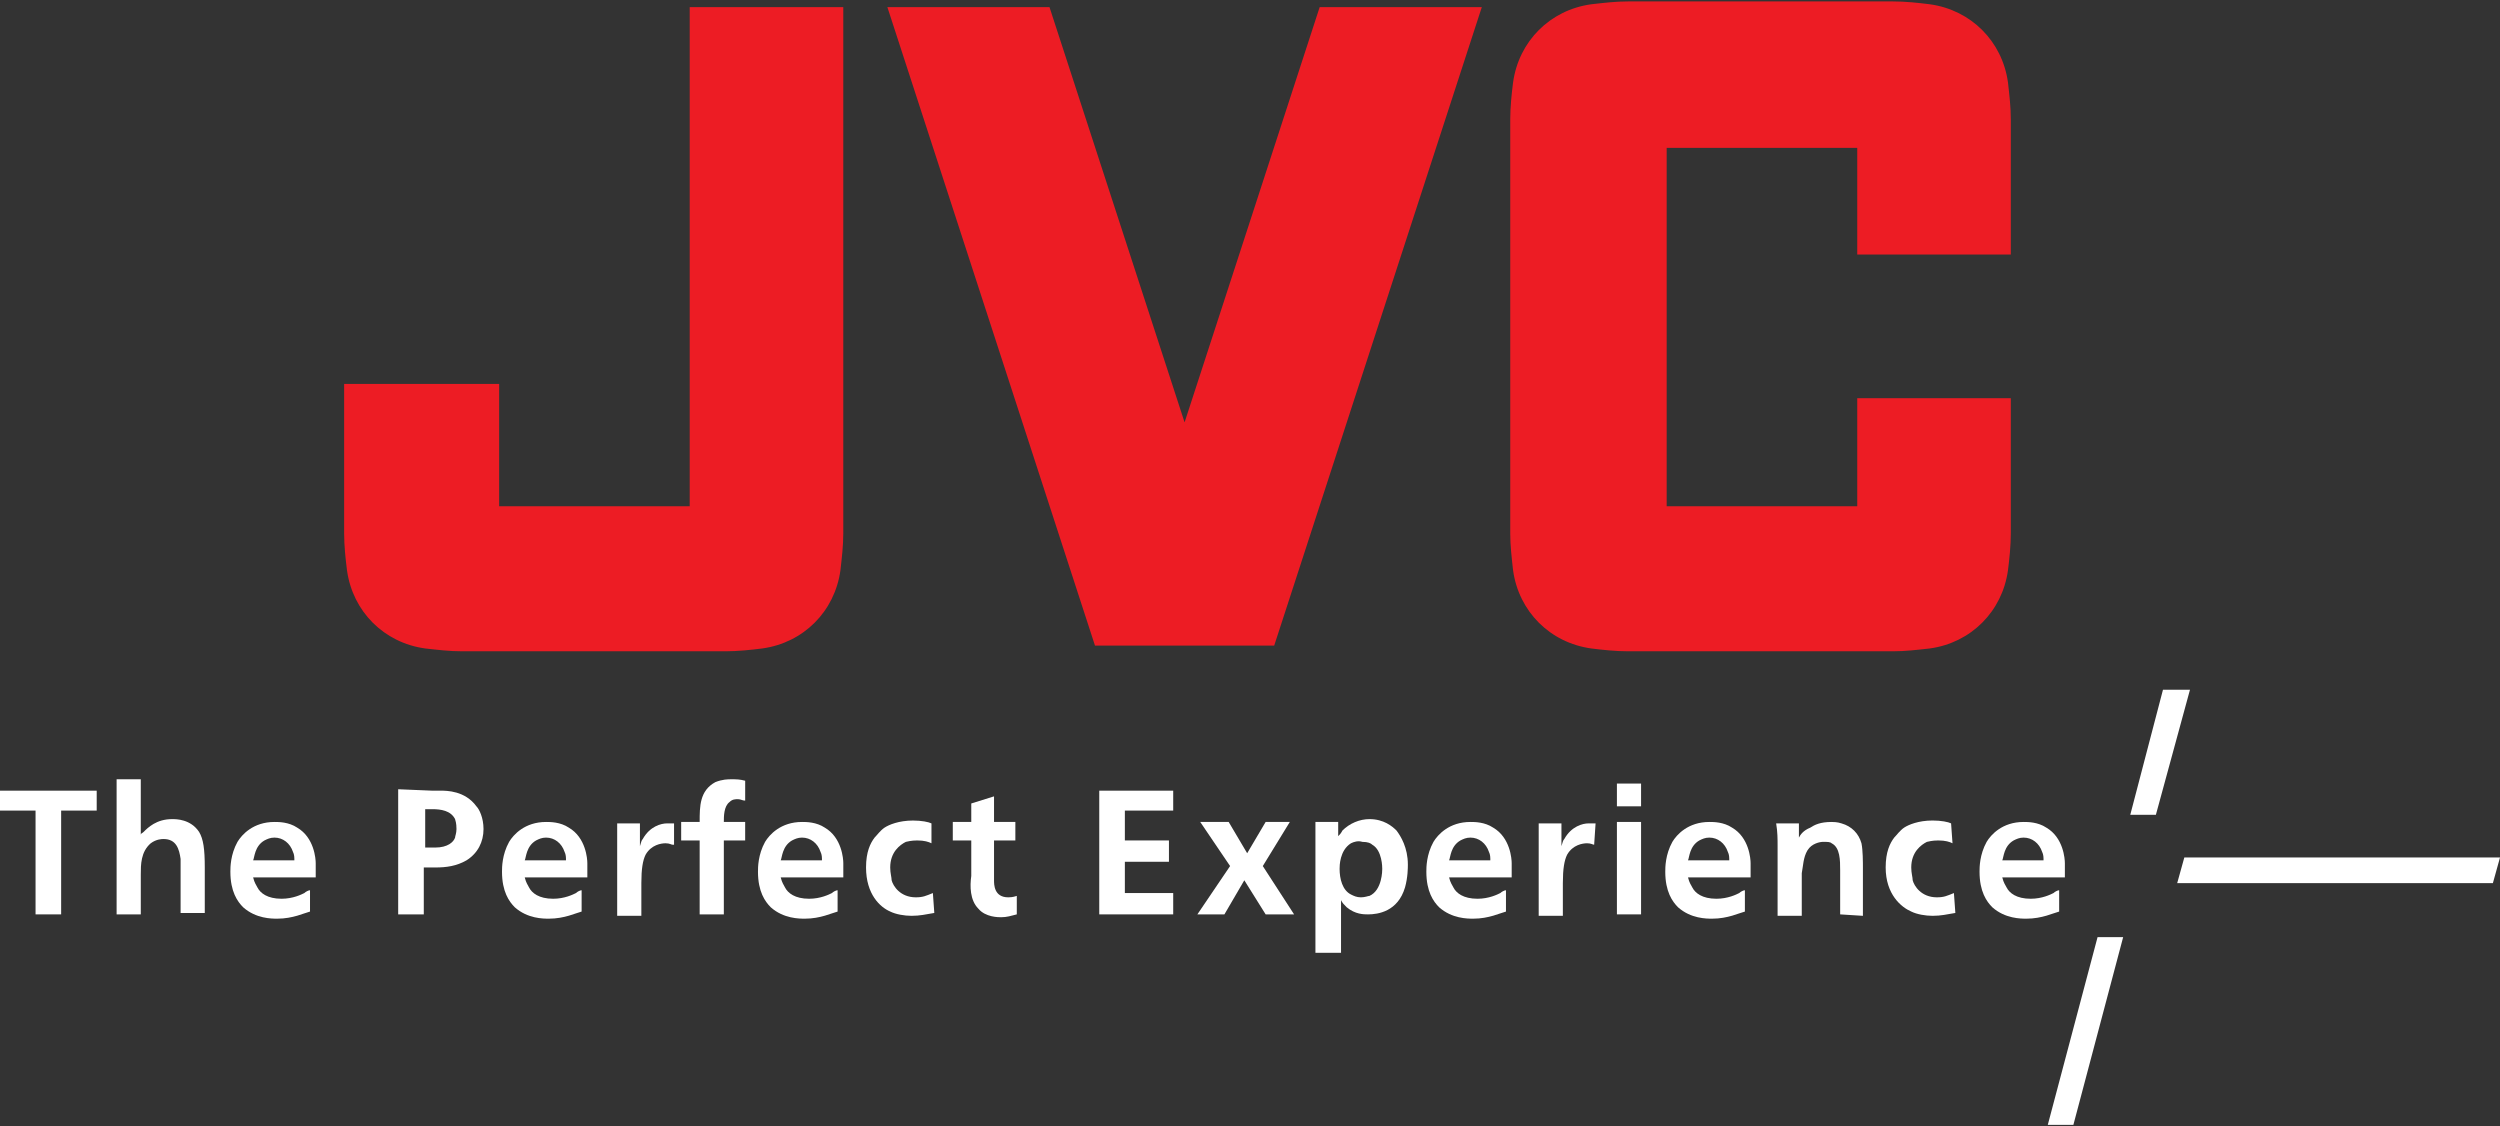
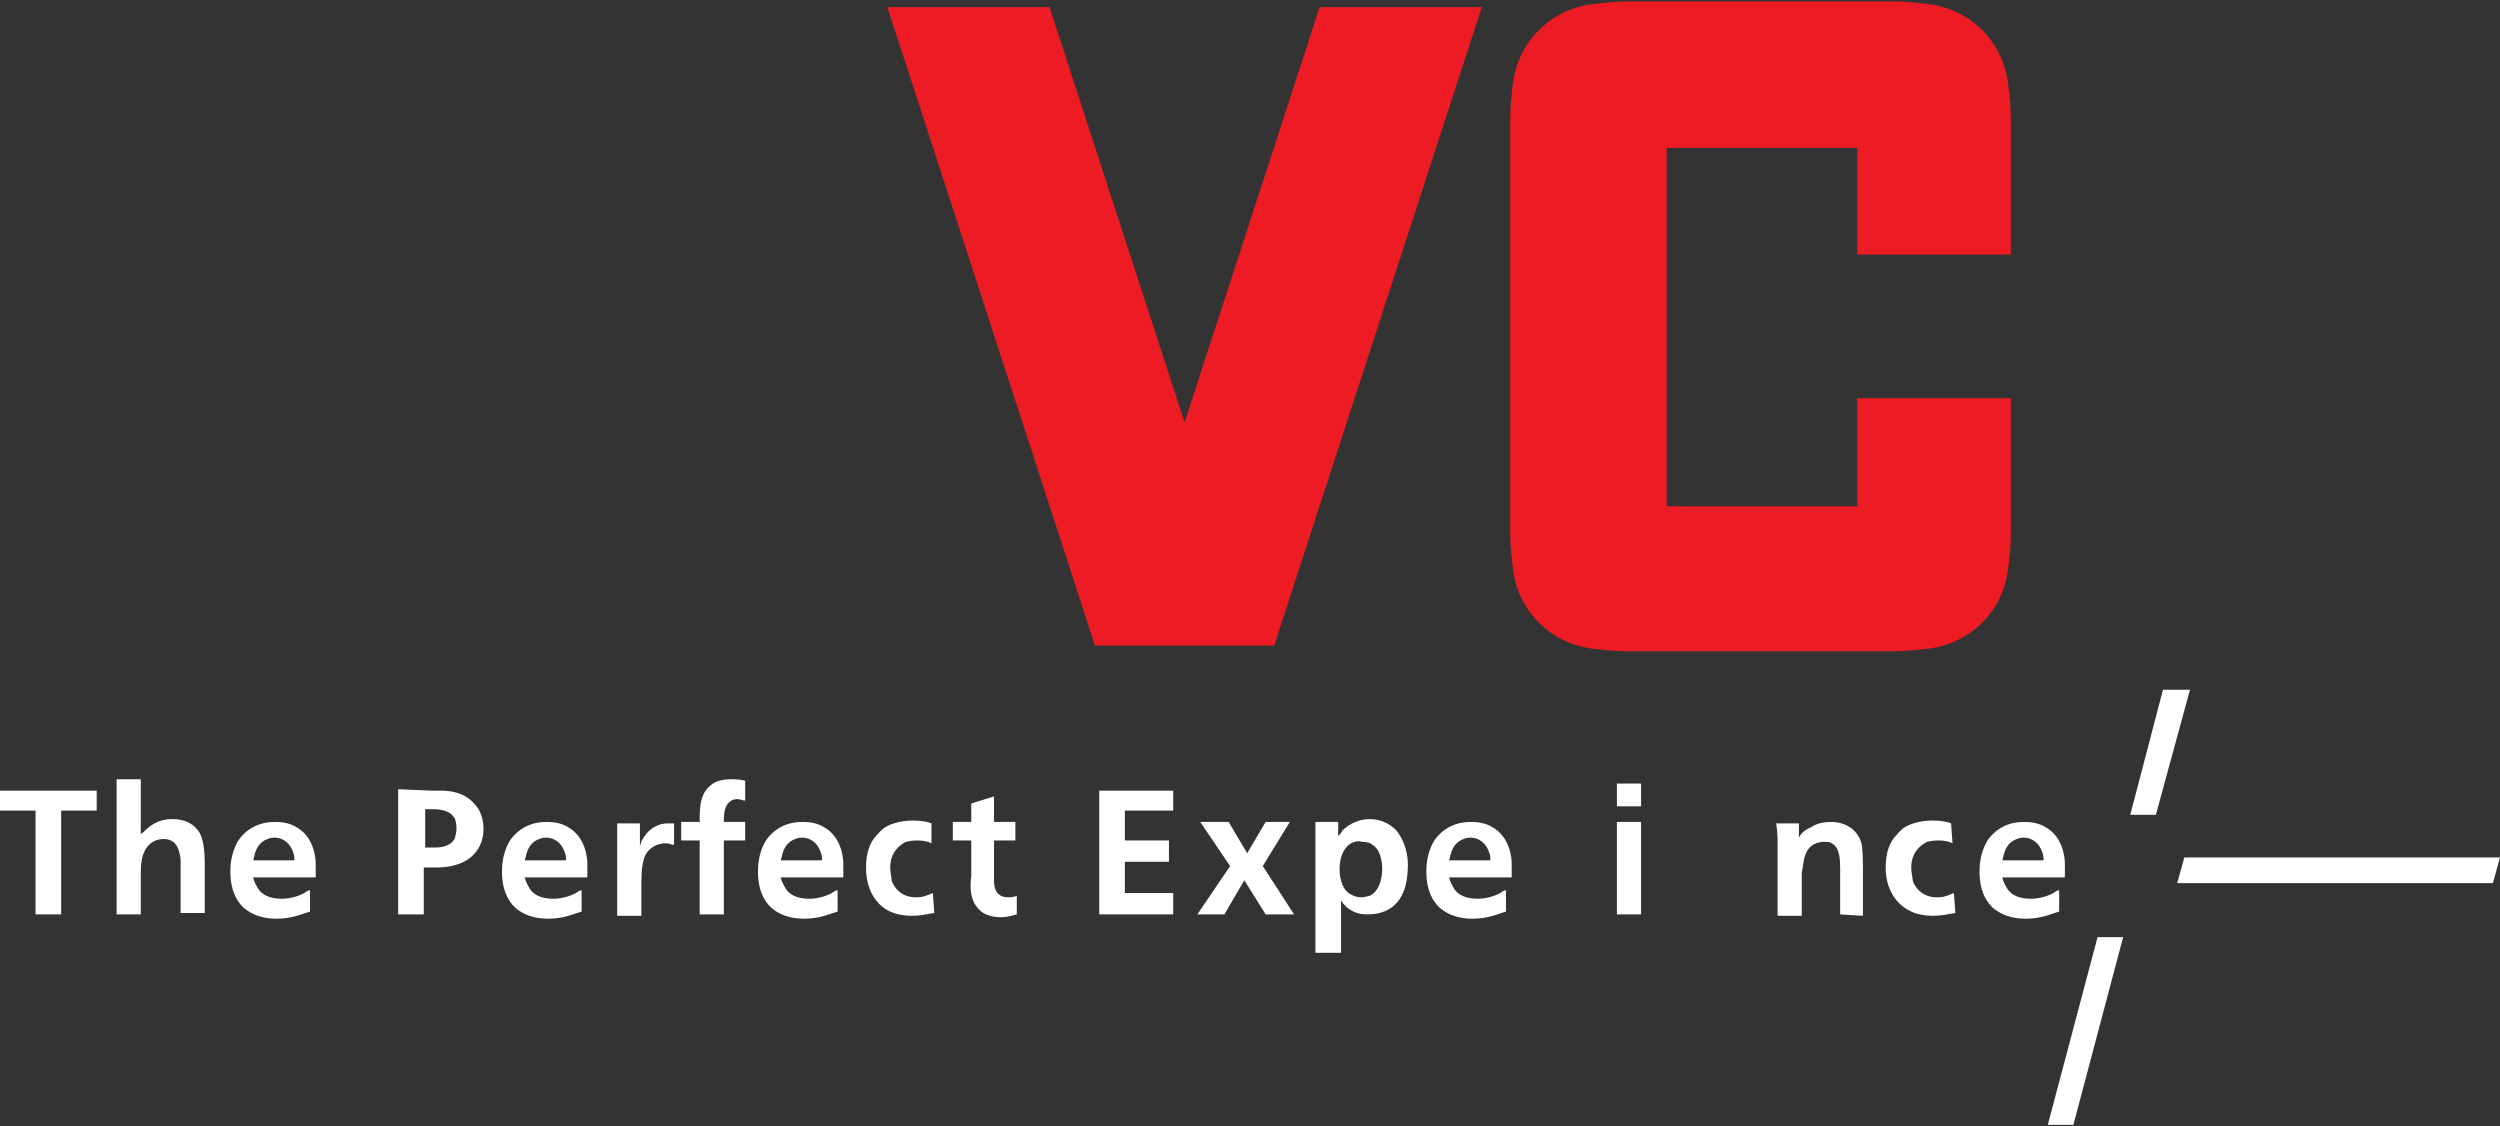
<svg xmlns="http://www.w3.org/2000/svg" version="1.1" id="Layer_1" x="0px" y="0px" width="175.8px" height="79.2px" viewBox="0 0 175.8 79.2" enable-background="new 0 0 175.8 79.2" xml:space="preserve">
  <rect x="0" y="0" width="175.8" height="79.2" fill="#333333" stroke="none" />
  <g>
-     <path fill="#ED1C24" d="M24.3,27h10.8v8.6h13.4V0.5h10.8v37c0,0.9-0.101,1.699-0.2,2.6c-0.4,2.901-2.6,5.1-5.5,5.5   c-0.8,0.1-1.7,0.199-2.6,0.199H32.5c-0.9,0-1.7-0.1-2.601-0.199C27,45.2,24.8,43,24.4,40.1c-0.1-0.8-0.2-1.699-0.2-2.6V27H24.3z" />
    <polygon fill="#ED1C24" points="92.8,0.5 83.3,29.7 73.8,0.5 62.4,0.5 77,45.401 78.2,45.401 88.4,45.401 89.601,45.401    104.201,0.5  " />
    <path fill="#ED1C24" d="M141.4,28h-10.799v7.6h-13.4V10.4h13.4v7.5H141.4V8.4c0-0.9-0.1-1.7-0.199-2.6c-0.4-2.9-2.6-5.1-5.5-5.5   c-0.801-0.1-1.7-0.2-2.6-0.2H114.5c-0.899,0-1.7,0.1-2.601,0.2c-2.899,0.4-5.1,2.6-5.5,5.5c-0.1,0.8-0.199,1.7-0.199,2.6v29.1   c0,0.9,0.1,1.699,0.199,2.6c0.4,2.901,2.601,5.1,5.5,5.5c0.801,0.1,1.701,0.199,2.601,0.199h18.601c0.899,0,1.699-0.1,2.6-0.199   c2.9-0.4,5.1-2.6,5.5-5.5c0.1-0.8,0.199-1.699,0.199-2.6V28L141.4,28z" />
    <polygon fill="#FFFFFF" points="6.8,55.6 6.8,57 4.3,57 4.3,64.299 2.5,64.299 2.5,57 0,57 0,55.6  " />
    <path fill="#FFFFFF" d="M9.9,54.799v3.9c0-0.1,0.101-0.1,0.2-0.199c0.3-0.301,0.9-0.9,2-0.9c0.3,0,1.3,0,1.9,0.9   C14.3,59,14.4,59.7,14.4,61V64.2h-1.7v-3.299c0-0.201,0-0.4,0-0.5C12.6,59.7,12.4,59,11.5,59c-0.101,0-0.5,0-0.9,0.299   c-0.7,0.602-0.7,1.5-0.7,2.201v2.799H8.2v-9.5H9.9L9.9,54.799z" />
    <path fill="#FFFFFF" d="M17.8,61.7c0.1,0.4,0.2,0.5,0.3,0.701c0.2,0.398,0.7,0.799,1.7,0.799c0.8,0,1.399-0.299,1.6-0.4   c0.101-0.1,0.3-0.199,0.4-0.199v1.5c-0.4,0.1-1.2,0.5-2.3,0.5c-0.4,0-1.5,0-2.4-0.801c-0.4-0.398-0.9-1.1-0.9-2.5   c0-0.299,0-1.199,0.5-2.1c0.301-0.5,1.101-1.4,2.601-1.4c0.3,0,1,0,1.6,0.4c1.2,0.701,1.3,2.201,1.3,2.5c0,0.301,0,0.701,0,1H17.8   L17.8,61.7z M20.7,60.5c0-0.201,0-0.4-0.1-0.6c-0.2-0.602-0.7-1-1.3-1c-0.3,0-0.5,0.1-0.7,0.199c-0.7,0.4-0.7,1.199-0.8,1.4H20.7   L20.7,60.5z" />
    <path fill="#FFFFFF" d="M30.4,55.6c0.2,0,0.4,0,0.601,0c0.399,0,1.699,0,2.5,1.1c0.199,0.201,0.5,0.801,0.5,1.6   c0,0.9-0.4,1.701-1.2,2.201c-0.7,0.4-1.4,0.5-2.2,0.5c-0.2,0-0.5,0-0.8,0v3.299H28V55.5L30.4,55.6L30.4,55.6z M29.9,59.6   c0.2,0,0.5,0,0.7,0c0.9,0,1.3-0.4,1.4-0.699c0-0.102,0.1-0.301,0.1-0.602c0-0.1,0-0.398-0.1-0.699C31.7,57,31,56.901,30.4,56.901   c-0.2,0-0.399,0-0.5,0V59.6L29.9,59.6z" />
    <path fill="#FFFFFF" d="M36.9,61.7c0.101,0.4,0.2,0.5,0.3,0.701c0.2,0.398,0.7,0.799,1.7,0.799c0.8,0,1.4-0.299,1.601-0.4   c0.1-0.1,0.3-0.199,0.399-0.199v1.5c-0.399,0.1-1.2,0.5-2.3,0.5c-0.4,0-1.5,0-2.4-0.801c-0.399-0.398-0.899-1.1-0.899-2.5   c0-0.299,0-1.199,0.5-2.1c0.3-0.5,1.1-1.4,2.6-1.4c0.3,0,1,0,1.601,0.4c1.199,0.701,1.3,2.201,1.3,2.5c0,0.301,0,0.701,0,1H36.9   L36.9,61.7z M39.8,60.5c0-0.201,0-0.4-0.101-0.6c-0.199-0.602-0.699-1-1.3-1c-0.3,0-0.5,0.1-0.7,0.199C37,59.5,37,60.299,36.9,60.5   H39.8L39.8,60.5z" />
    <path fill="#FFFFFF" d="M47.3,59.401c-0.101,0-0.2-0.102-0.5-0.102s-1,0.102-1.4,0.801c-0.2,0.4-0.3,1-0.3,2v2.301h-1.7V59.6   c0-0.6,0-1.1,0-1.699H45v1.6c0.1-0.301,0.1-0.4,0.199-0.5c0.5-0.9,1.301-1.1,1.7-1.1c0.101,0,0.2,0,0.5,0v1.5H47.3z" />
    <path fill="#FFFFFF" d="M52.4,56.299c-0.2,0-0.3-0.1-0.5-0.1s-0.399,0-0.6,0.201c-0.4,0.299-0.4,1-0.4,1.398h1.5V59.1h-1.5v5.199   h-1.7V59.1h-1.3v-1.301h1.3c0-1.1,0-2.199,1.101-2.799c0.5-0.201,0.899-0.201,1.1-0.201c0.4,0,0.601,0,1,0.102V56.299L52.4,56.299z   " />
    <path fill="#FFFFFF" d="M54.9,61.7c0.101,0.4,0.2,0.5,0.3,0.701c0.2,0.398,0.7,0.799,1.7,0.799c0.8,0,1.4-0.299,1.601-0.4   c0.1-0.1,0.3-0.199,0.399-0.199v1.5c-0.399,0.1-1.2,0.5-2.3,0.5c-0.4,0-1.5,0-2.4-0.801c-0.399-0.398-0.899-1.1-0.899-2.5   c0-0.299,0-1.199,0.5-2.1c0.3-0.5,1.1-1.4,2.6-1.4c0.3,0,1,0,1.601,0.4c1.199,0.701,1.3,2.201,1.3,2.5c0,0.301,0,0.701,0,1H54.9   L54.9,61.7z M57.8,60.5c0-0.201,0-0.4-0.101-0.6c-0.199-0.602-0.699-1-1.3-1c-0.3,0-0.5,0.1-0.7,0.199C55,59.5,55,60.299,54.9,60.5   H57.8L57.8,60.5z" />
    <path fill="#FFFFFF" d="M65.5,59.299c-0.2-0.1-0.5-0.199-1-0.199c-0.101,0-0.4,0-0.801,0.1C63.3,59.401,62.6,59.901,62.6,61   c0,0.4,0.1,0.699,0.1,0.9C62.8,62.299,63.3,63.1,64.4,63.1c0.5,0,0.7-0.1,1.2-0.301l0.1,1.4c-0.6,0.1-1,0.201-1.6,0.201   c-0.5,0-1.1-0.102-1.5-0.301c-0.7-0.301-1.7-1.199-1.7-3.1c0-1.1,0.3-1.701,0.601-2.1C61.7,58.7,61.9,58.401,62.2,58.2   c0.301-0.199,1-0.5,2-0.5c0.601,0,1.101,0.1,1.301,0.201V59.299L65.5,59.299z" />
    <path fill="#FFFFFF" d="M69.9,57.799h1.5V59.1h-1.5v2.801c0,0.299,0,1.199,1,1.199c0.101,0,0.3,0,0.601-0.1v1.299   C71.1,64.401,70.8,64.5,70.4,64.5c-0.2,0-1.1,0-1.6-0.6C68.2,63.299,68.2,62.299,68.3,61.6v-2.5H67v-1.301h1.3V56.5l1.6-0.5V57.799   L69.9,57.799z" />
    <polygon fill="#FFFFFF" points="82.5,55.6 82.5,57 79.1,57 79.1,59.1 82.2,59.1 82.2,60.6 79.1,60.6 79.1,62.799 82.5,62.799    82.5,64.299 77.3,64.299 77.3,55.6  " />
    <polygon fill="#FFFFFF" points="87.701,60 89,57.799 90.701,57.799 88.8,60.901 91,64.299 89,64.299 87.5,61.901 86.101,64.299    84.2,64.299 86.5,60.901 84.4,57.799 86.4,57.799  " />
    <path fill="#FFFFFF" d="M94.201,67h-1.7v-2.201V59.5c0-0.6,0-1.1,0-1.701h1.601v1c0.1-0.1,0.199-0.199,0.299-0.398   c0.5-0.5,1.201-0.801,1.9-0.801c1,0,1.6,0.5,1.9,0.801c0.3,0.398,0.8,1.199,0.8,2.398c0,0.201,0,0.9-0.2,1.602   c-0.5,1.699-1.9,1.898-2.6,1.898c-0.301,0-0.9,0-1.5-0.5c-0.2-0.199-0.301-0.299-0.4-0.5V67H94.201z M95,59.299   c-0.8,0.5-0.8,1.602-0.8,1.801c0,0.699,0.199,1.5,0.8,1.801c0.2,0.1,0.399,0.199,0.7,0.199c0.3,0,0.5-0.1,0.6-0.1   c0.9-0.4,0.9-1.801,0.9-1.9s0-1.301-0.7-1.699c-0.101-0.102-0.3-0.201-0.7-0.201C95.5,59.1,95.201,59.2,95,59.299L95,59.299z" />
    <path fill="#FFFFFF" d="M101.9,61.7c0.101,0.4,0.201,0.5,0.301,0.701C102.4,62.799,102.9,63.2,103.9,63.2   c0.801,0,1.4-0.299,1.601-0.4c0.101-0.1,0.3-0.199,0.399-0.199v1.5c-0.399,0.1-1.199,0.5-2.299,0.5c-0.4,0-1.5,0-2.4-0.801   c-0.4-0.398-0.9-1.1-0.9-2.5c0-0.299,0-1.199,0.5-2.1c0.301-0.5,1.1-1.4,2.6-1.4c0.301,0,1,0,1.601,0.4   c1.2,0.701,1.3,2.201,1.3,2.5c0,0.301,0,0.701,0,1H101.9L101.9,61.7z M104.8,60.5c0-0.201,0-0.4-0.1-0.6c-0.2-0.602-0.7-1-1.301-1   c-0.299,0-0.5,0.1-0.699,0.199c-0.7,0.4-0.7,1.199-0.801,1.4H104.8L104.8,60.5z" />
-     <path fill="#FFFFFF" d="M112.101,59.401c-0.101,0-0.201-0.102-0.5-0.102c-0.301,0-1,0.102-1.4,0.801c-0.2,0.4-0.301,1-0.301,2   v2.301h-1.699V59.6c0-0.6,0-1.1,0-1.699h1.6v1.6c0.1-0.301,0.1-0.4,0.2-0.5c0.5-0.9,1.3-1.1,1.7-1.1c0.1,0,0.199,0,0.5,0   L112.101,59.401L112.101,59.401z" />
    <path fill="#FFFFFF" d="M115.4,55.1v1.6h-1.699v-1.6H115.4L115.4,55.1z M115.4,57.799v6.5h-1.699v-6.5H115.4L115.4,57.799z" />
-     <path fill="#FFFFFF" d="M118.701,61.7c0.1,0.4,0.199,0.5,0.3,0.701c0.2,0.398,0.7,0.799,1.7,0.799c0.8,0,1.4-0.299,1.6-0.4   c0.1-0.1,0.301-0.199,0.4-0.199v1.5c-0.4,0.1-1.2,0.5-2.301,0.5c-0.399,0-1.5,0-2.399-0.801c-0.399-0.398-0.899-1.1-0.899-2.5   c0-0.299,0-1.199,0.5-2.1c0.299-0.5,1.1-1.4,2.6-1.4c0.3,0,1,0,1.6,0.4c1.2,0.701,1.301,2.201,1.301,2.5c0,0.301,0,0.701,0,1   H118.701L118.701,61.7z M121.601,60.5c0-0.201,0-0.4-0.101-0.6c-0.2-0.602-0.7-1-1.3-1c-0.301,0-0.5,0.1-0.7,0.199   c-0.7,0.4-0.7,1.199-0.8,1.4H121.601L121.601,60.5z" />
    <path fill="#FFFFFF" d="M129.4,64.299v-3.1c0-0.699,0-1.6-0.6-1.9c-0.1-0.1-0.3-0.1-0.6-0.1c-0.2,0-0.801,0.1-1.1,0.6   c-0.301,0.5-0.301,1.102-0.4,1.602v3H125v-4.9c0-0.5,0-1-0.101-1.6h1.601v1c0.101-0.201,0.3-0.5,0.8-0.701   c0.301-0.199,0.7-0.4,1.5-0.4c0.1,0,0.4,0,0.7,0.102c0.7,0.199,1.2,0.699,1.399,1.398C131,59.799,131,60.6,131,61.1v3.301   L129.4,64.299L129.4,64.299z" />
    <path fill="#FFFFFF" d="M137.3,59.299c-0.199-0.1-0.5-0.199-1-0.199c-0.1,0-0.4,0-0.8,0.1c-0.399,0.201-1.101,0.701-1.101,1.801   c0,0.4,0.101,0.699,0.101,0.9c0.101,0.398,0.601,1.199,1.7,1.199c0.5,0,0.699-0.1,1.199-0.301l0.101,1.4   c-0.601,0.1-1,0.201-1.601,0.201c-0.5,0-1.1-0.102-1.5-0.301c-0.699-0.301-1.799-1.199-1.799-3.1c0-1.1,0.299-1.701,0.6-2.1   c0.199-0.201,0.4-0.5,0.699-0.701c0.301-0.199,1-0.5,2-0.5c0.601,0,1.101,0.1,1.301,0.201L137.3,59.299L137.3,59.299z" />
    <path fill="#FFFFFF" d="M140.8,61.7c0.1,0.4,0.2,0.5,0.301,0.701C141.3,62.799,141.8,63.2,142.8,63.2c0.801,0,1.4-0.299,1.6-0.4   c0.101-0.1,0.301-0.199,0.4-0.199v1.5c-0.4,0.1-1.199,0.5-2.3,0.5c-0.399,0-1.5,0-2.399-0.801c-0.4-0.398-0.9-1.1-0.9-2.5   c0-0.299,0-1.199,0.5-2.1c0.3-0.5,1.1-1.4,2.6-1.4c0.301,0,1,0,1.6,0.4c1.201,0.701,1.301,2.201,1.301,2.5c0,0.301,0,0.701,0,1   H140.8L140.8,61.7z M143.701,60.5c0-0.201,0-0.4-0.1-0.6c-0.201-0.602-0.701-1-1.301-1c-0.3,0-0.5,0.1-0.699,0.199   c-0.701,0.4-0.701,1.199-0.801,1.4H143.701L143.701,60.5z" />
    <polygon fill="#FFFFFF" points="175.8,60.299 153.601,60.299 153.101,62.1 175.3,62.1  " />
    <polygon fill="#FFFFFF" points="147.5,65.901 144,79.1 145.8,79.1 149.3,65.901  " />
    <polygon fill="#FFFFFF" points="151.601,57.299 151.601,57.299 154,48.5 152.101,48.5 149.8,57.299  " />
  </g>
</svg>